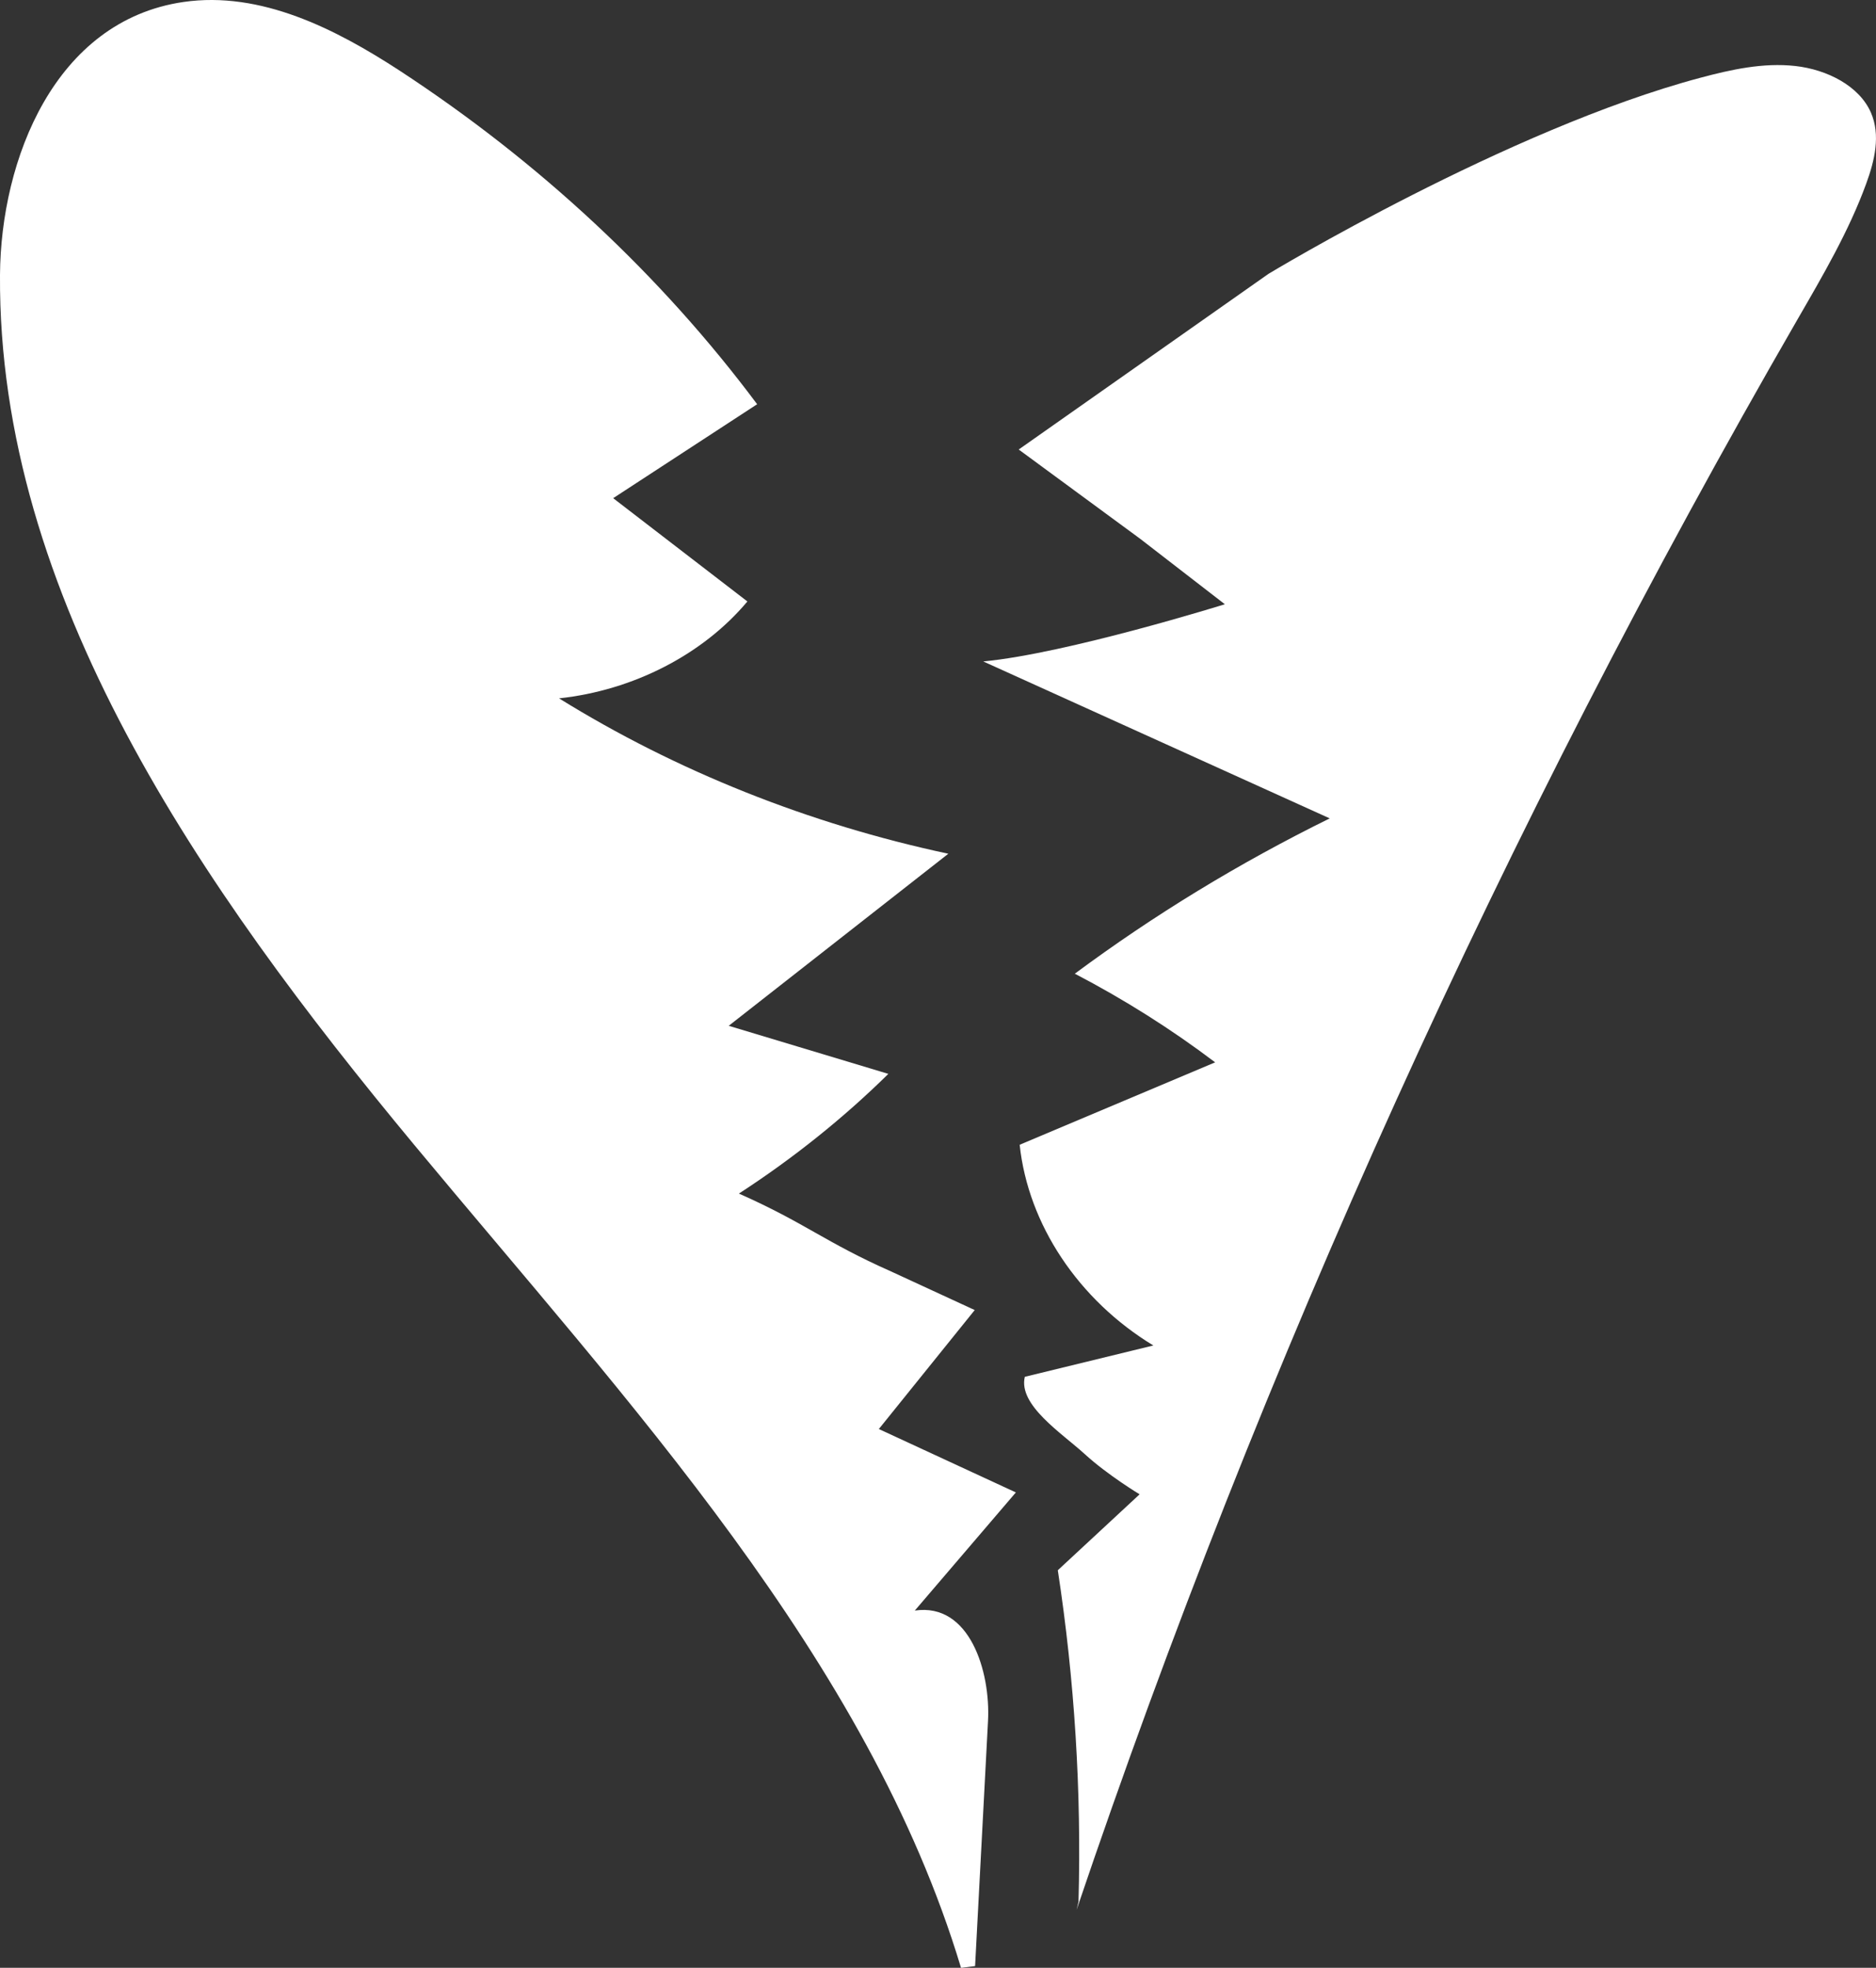
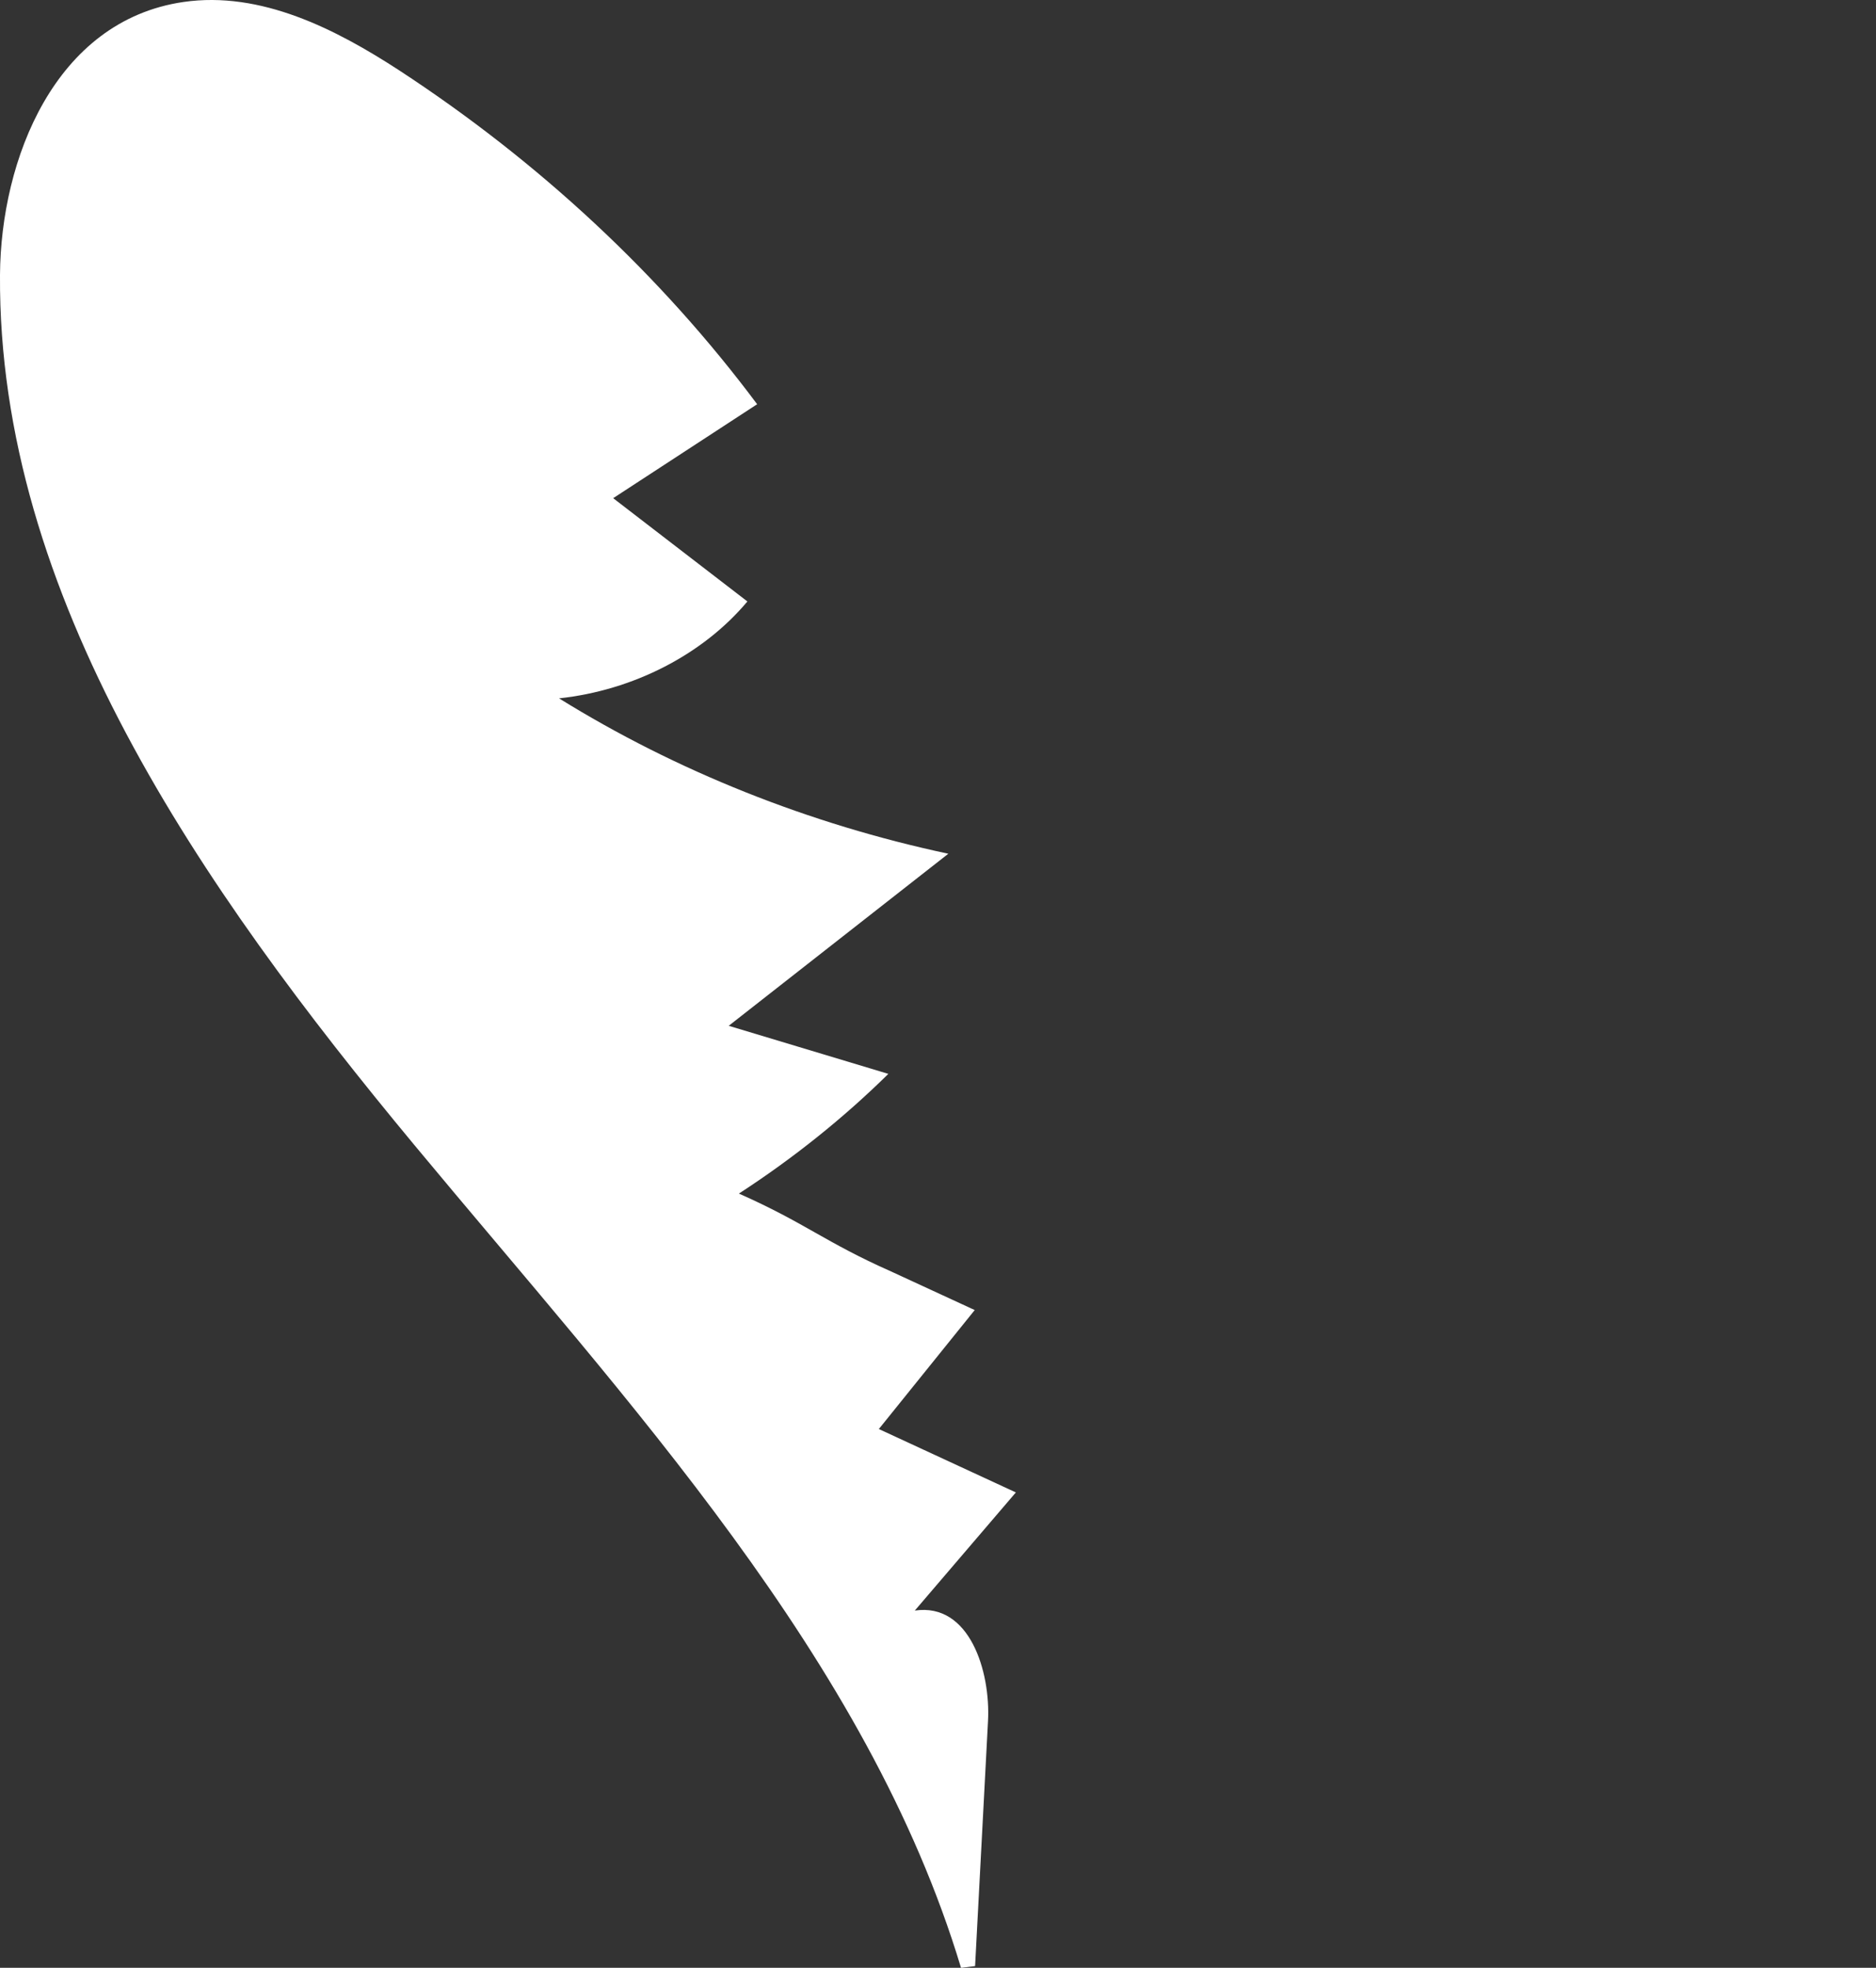
<svg xmlns="http://www.w3.org/2000/svg" id="Layer_2" data-name="Layer 2" viewBox="0 0 349.73 366.76">
  <rect x="0" y="0" width="349.73" height="366.76" fill="#333333" stroke="none" />
  <defs>
    <style>
      .cls-1 {
        fill: #fff;
      }
    </style>
  </defs>
  <g id="Layer_1-2" data-name="Layer 1">
    <g>
      <path class="cls-1" d="M163.84,266.34l17.87-22.17-15.58-7.19c-12.33-5.46-16.05-9.06-28.38-14.52,10.12-6.57,19.47-14.05,27.86-22.31-9.92-2.99-19.84-5.97-29.76-8.96,13.65-10.69,27.3-21.38,40.94-32.07-25.95-5.53-50.71-15.41-72.57-28.96,13.82-1.48,26.83-8.17,35.11-18.06l-25.02-19.25,26.84-17.51c-17.9-23.99-40.61-45.16-66.75-62.24C62.62,5.44,48.64-1.73,34.2.37,10.2,3.86.14,29.76,0,51.26c-.38,59.68,37.28,114,77.22,162.12,39.94,48.12,84.55,95.71,101.94,153.39l2.62-.33c.8-15.24,1.6-30.47,2.41-45.71.48-9.17-3.41-22.07-13.65-20.55,6.28-7.34,12.56-14.68,18.84-22.02-8.52-3.94-17.03-7.88-25.55-11.82Z" />
-       <path class="cls-1" d="M348.78,20.98c-2.17-4.96-8.15-8.02-14.11-8.68-5.96-.66-11.94.66-17.67,2.19-35.96,9.58-80.54,36.56-80.54,36.56l-46.55,32.73,22.67,16.66,15.76,12.18s-29.42,9.18-45.04,10.66l64.59,29.25c-16.84,8.29-32.77,18-47.52,28.95,9.24,4.81,18.01,10.35,26.16,16.52l-36.44,15.36c1.58,14.85,10.97,28.95,24.92,37.41l-23.96,5.84c-1.27,5.29,6.93,10.52,11.2,14.43,4.27,3.9,10.2,7.47,10.2,7.47l-15.25,14.15c3.13,20.48,4.42,41.16,3.86,61.79l-.36,1.51c34.56-102.12,79.57-201.42,134.31-296.28,4.79-8.29,9.67-16.6,12.9-25.47,1.56-4.28,2.71-9.01.87-13.23Z" />
    </g>
  </g>
</svg>